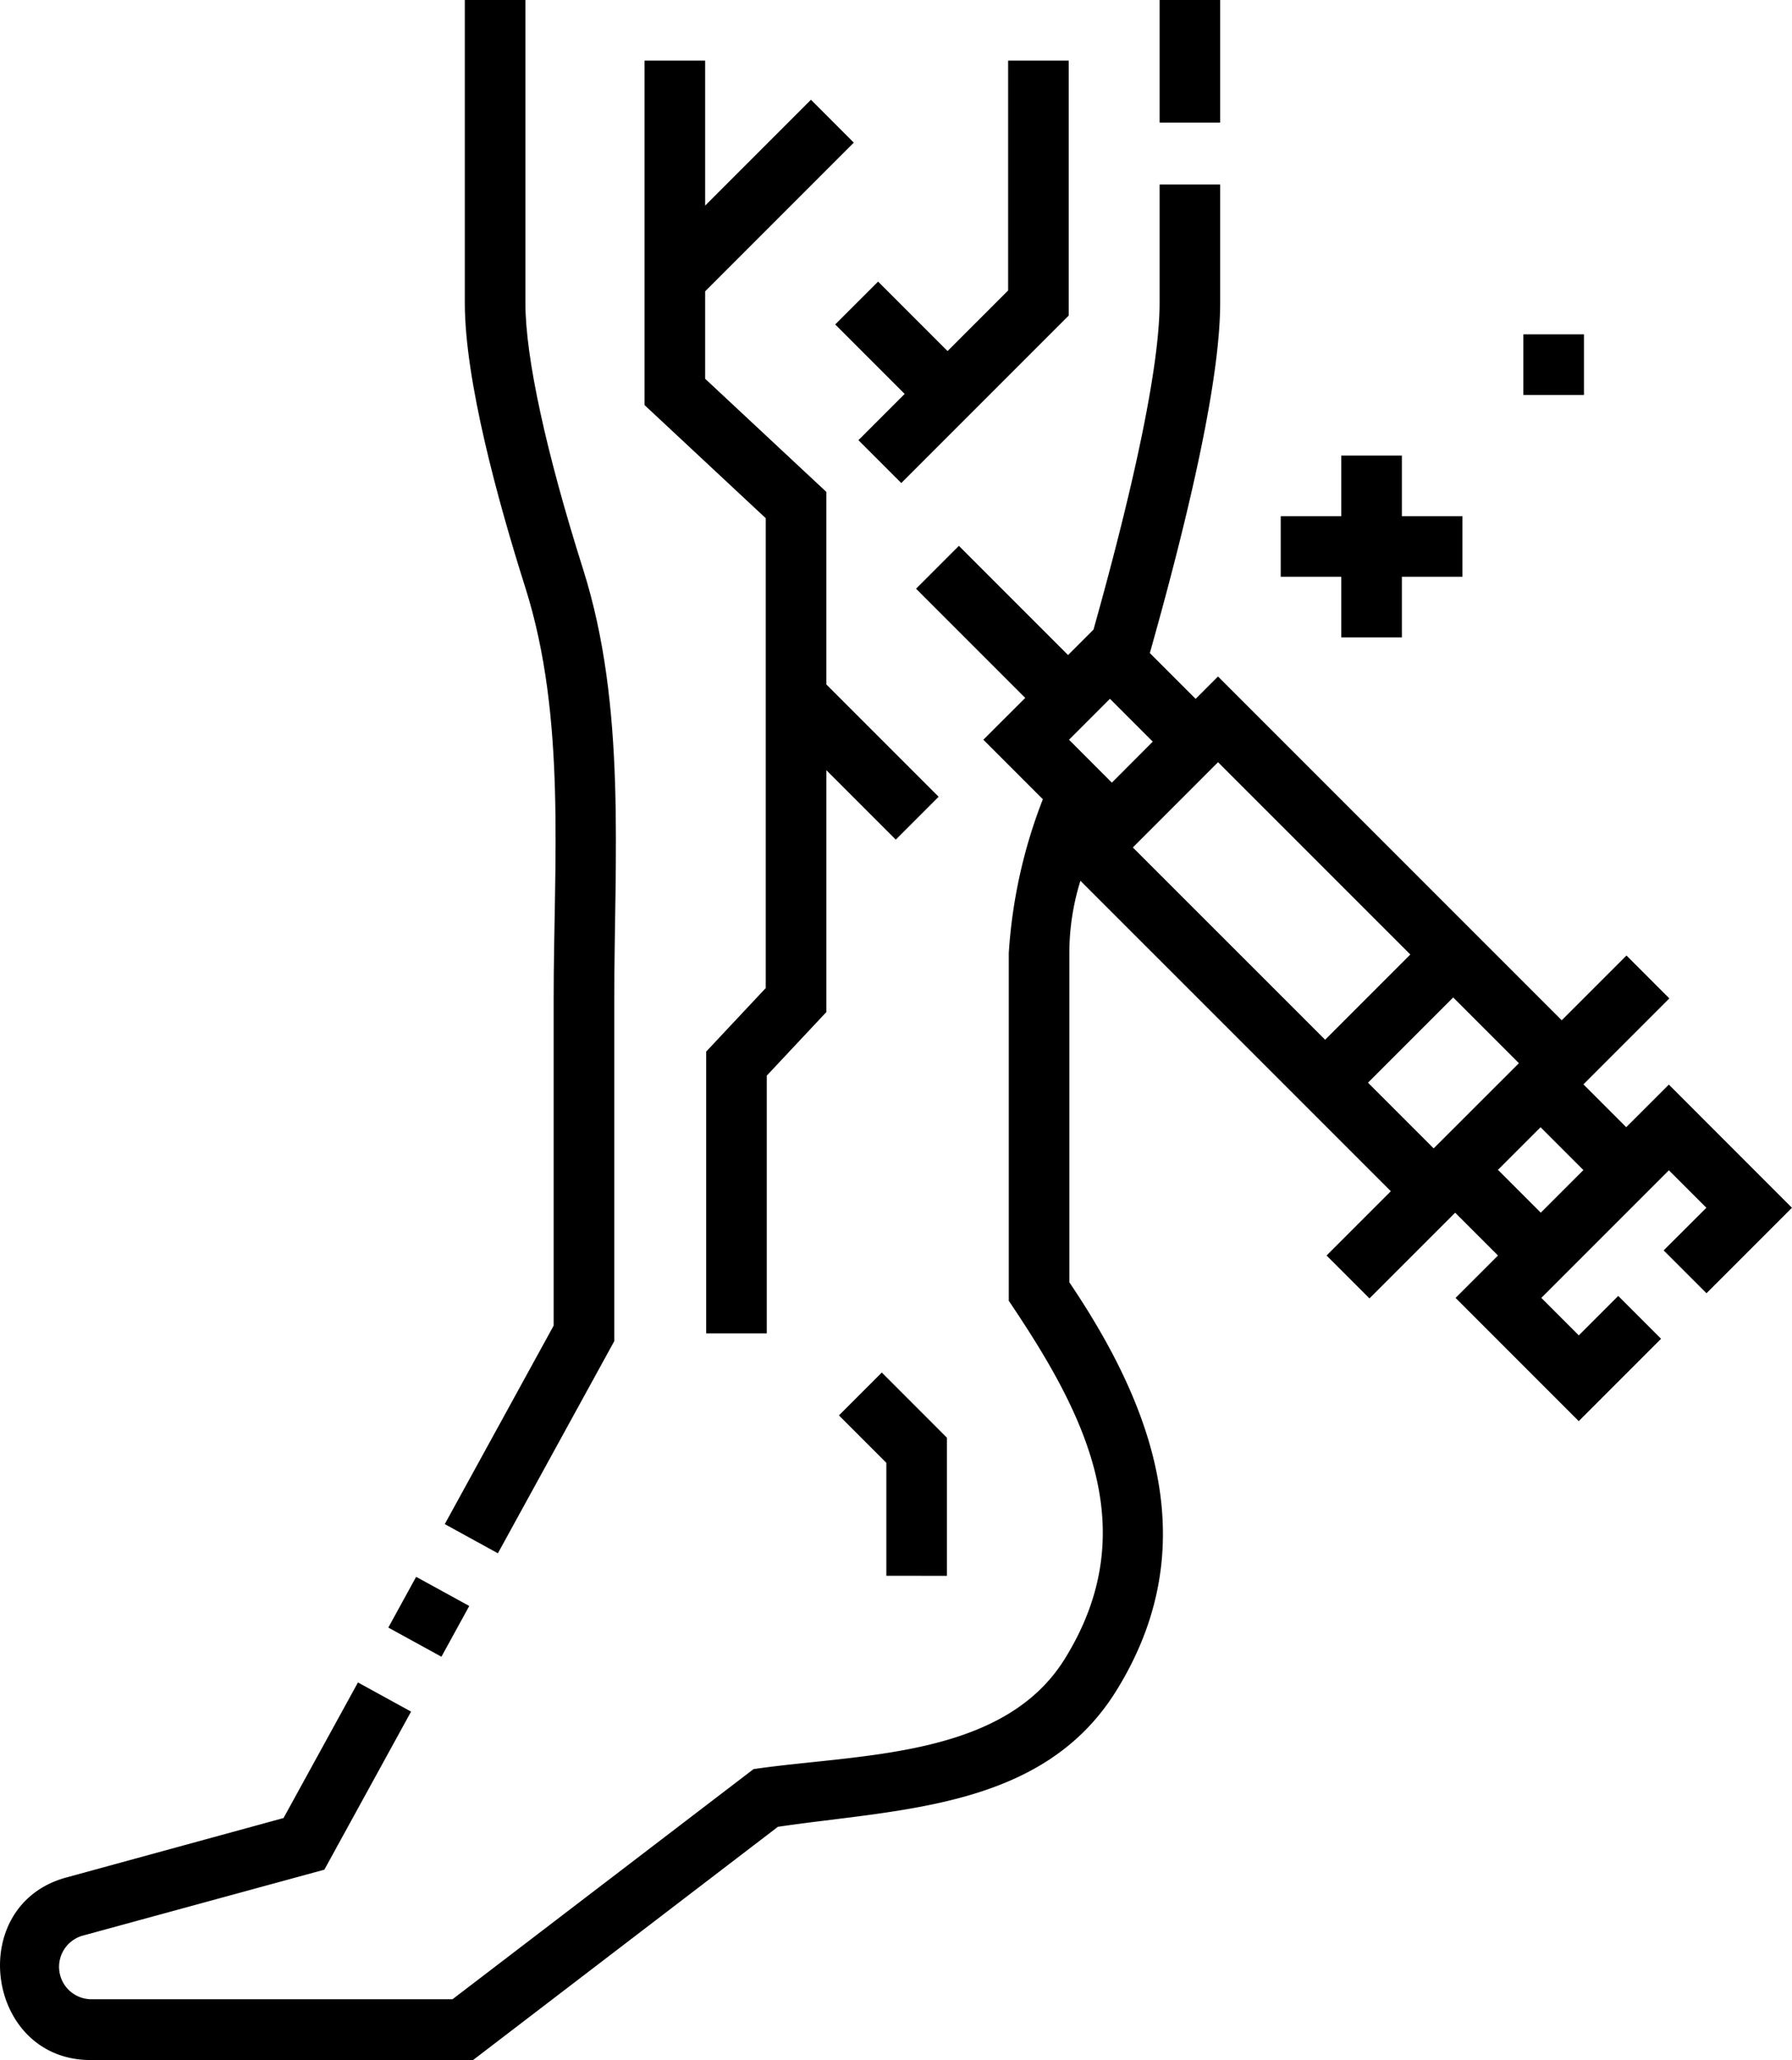
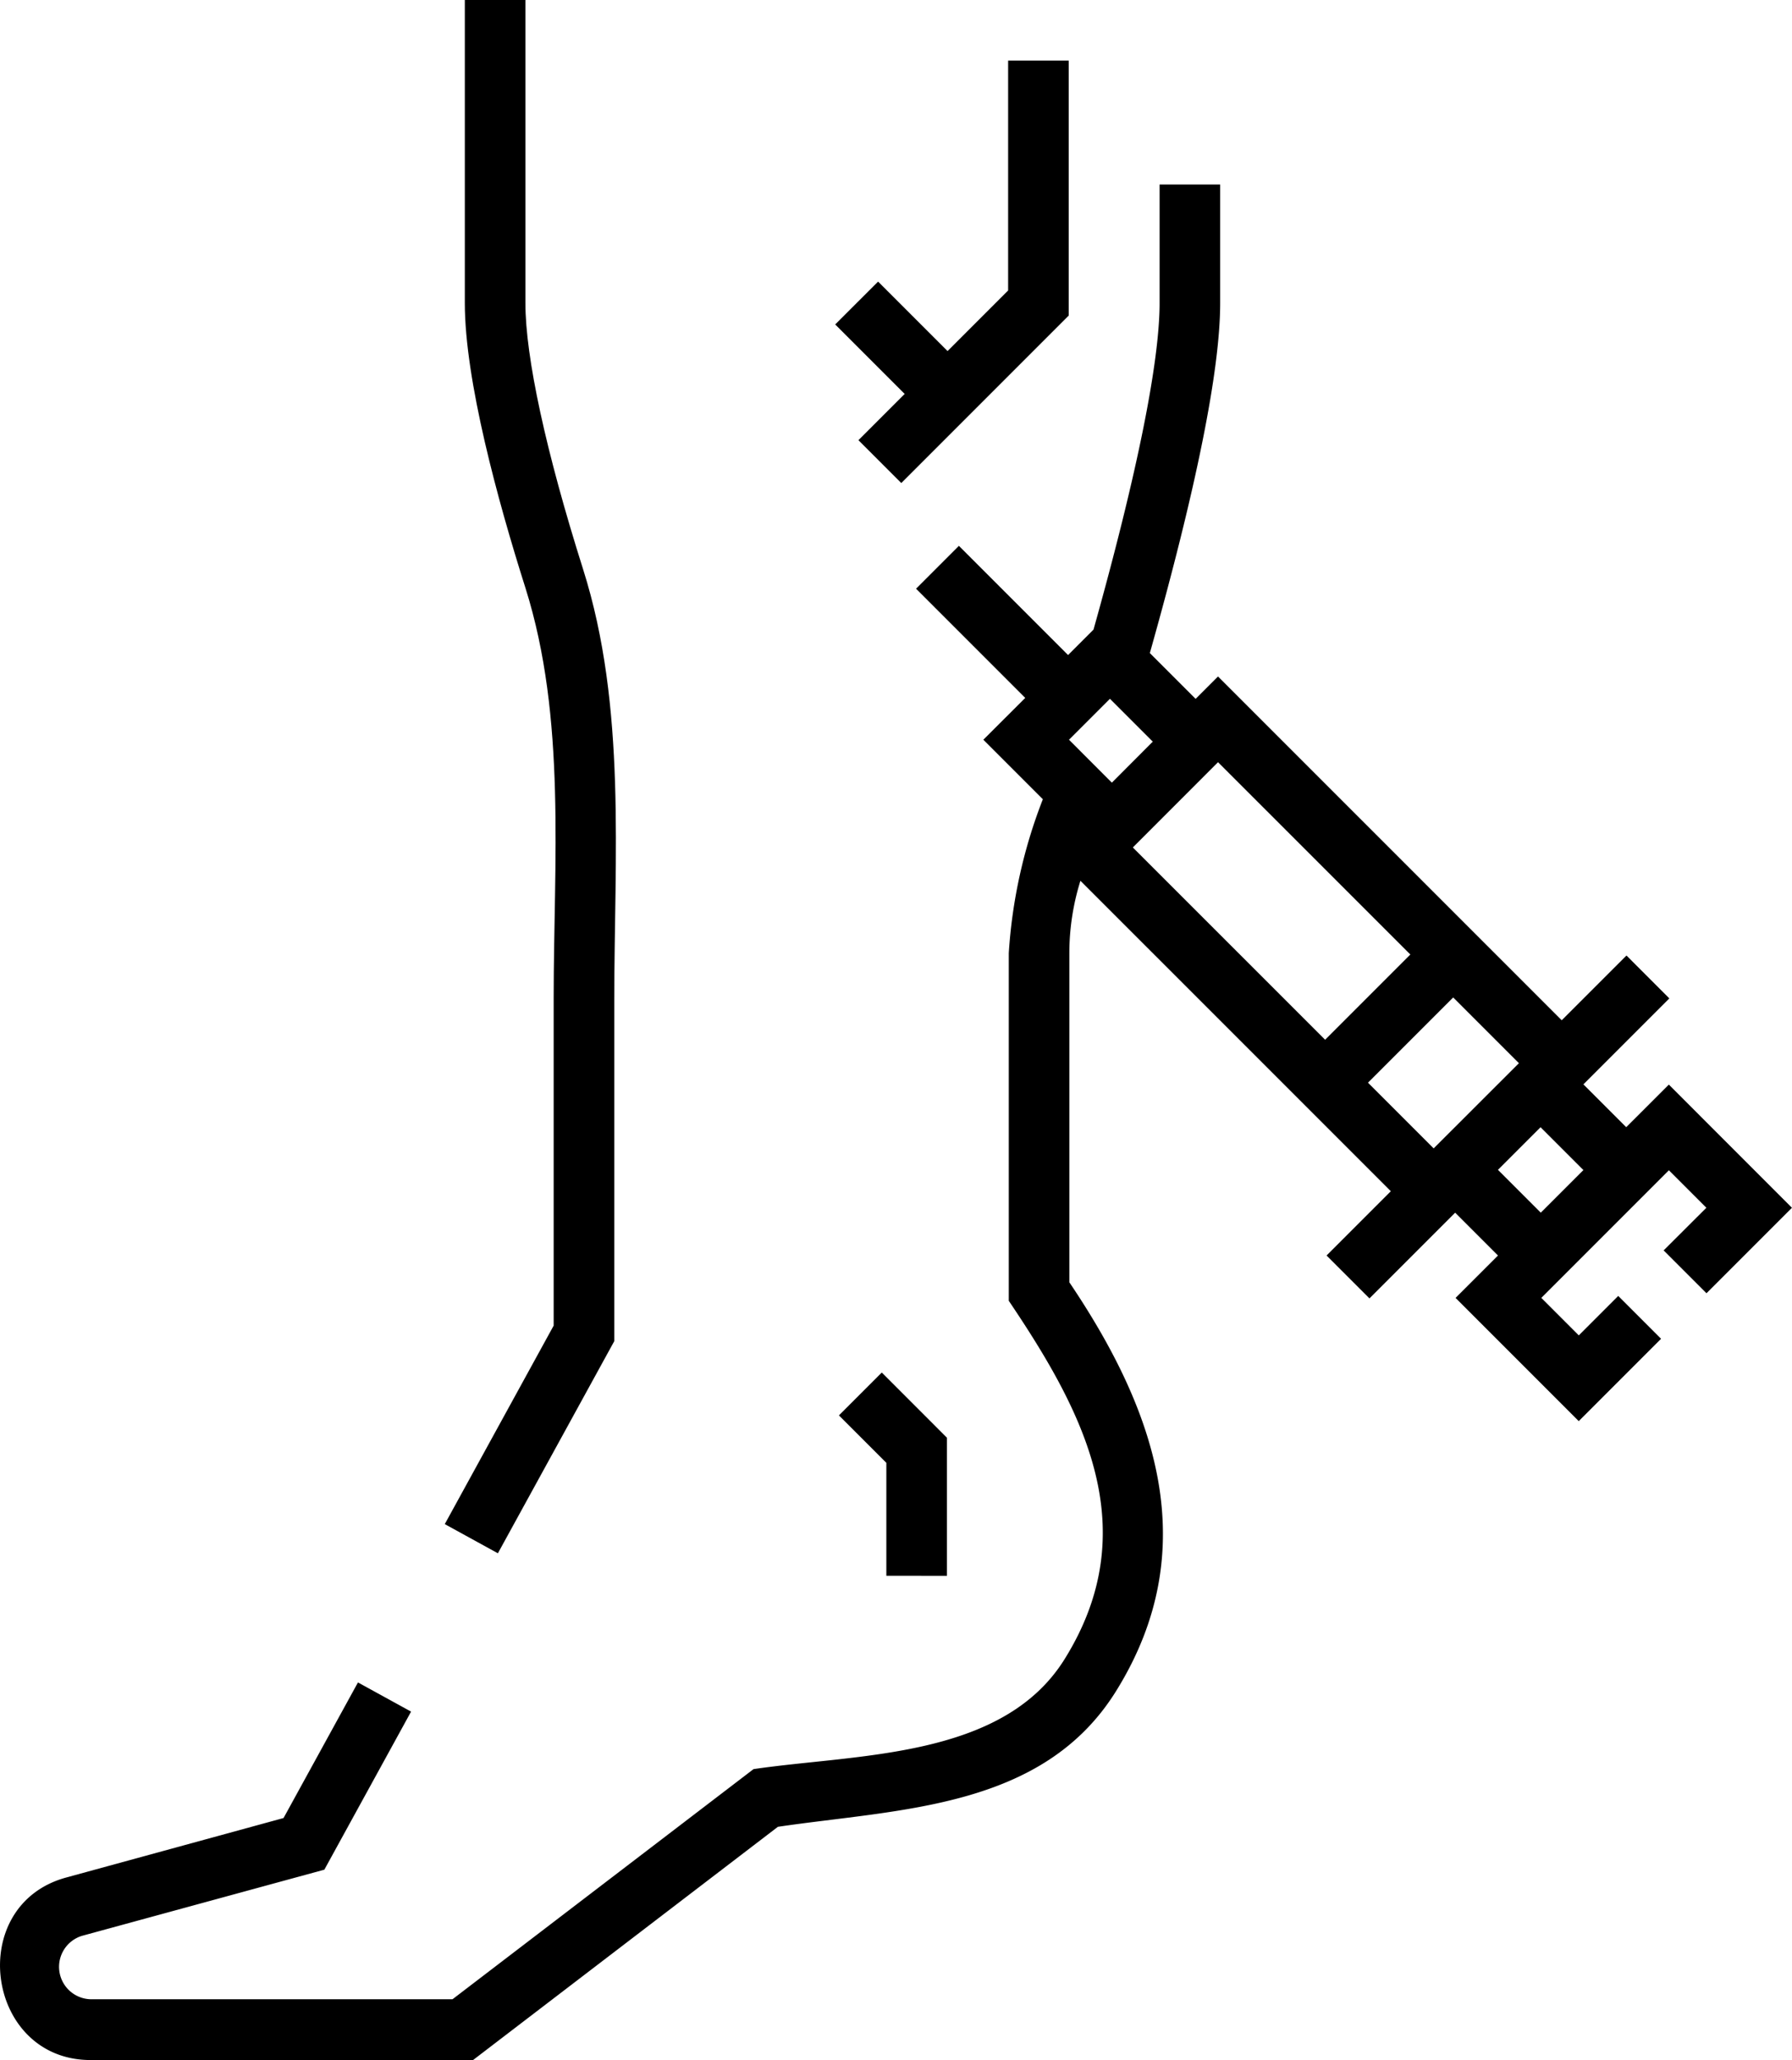
<svg xmlns="http://www.w3.org/2000/svg" width="81.789" height="93.992" viewBox="0 0 81.789 93.992">
  <g id="_042-varicose_veins" data-name="042-varicose veins" transform="translate(-33.096)">
-     <path id="Caminho_3470" data-name="Caminho 3470" d="M320.168,0h2.765V5.592h-2.765Z" transform="translate(-234.147)" />
-     <path id="Caminho_3471" data-name="Caminho 3471" d="M0,0H2.641V2.765H0Z" transform="translate(50.819 74.262) rotate(-61.257)" />
    <path id="Caminho_3472" data-name="Caminho 3472" d="M143.207,69.541l2.424,1.331,5.312-9.679V45.625c0-6.5.567-13.365-1.42-19.643-1.7-5.369-2.636-9.686-2.636-12.155V0h-2.765V13.827c0,3.519,1.5,9.006,2.764,12.99,1.881,5.942,1.291,12.551,1.291,18.71V60.484Z" transform="translate(-89.811 0)" />
    <path id="Caminho_3473" data-name="Caminho 3473" d="M245.71,348.97v-6.3l-2.975-2.976-1.956,1.956,2.165,2.165v5.153Z" transform="translate(-169.394 -277.07)" />
-     <path id="Caminho_3474" data-name="Caminho 3474" d="M198.2,57.317l-2.719,2.9V73.073h2.765V61.314l2.719-2.9V47.375l3.17,3.17,1.955-1.956-5.126-5.126V34.678l-5.531-5.162V25.528l6.785-6.785-1.955-1.956-4.83,4.83V15h-2.765V30.718L198.2,35.88Z" transform="translate(-130.154 -12.235)" />
    <path id="Caminho_3475" data-name="Caminho 3475" d="M239.865,27.039l3.17,3.17-2.11,2.11,1.956,1.956,7.641-7.641V15h-2.765V25.489l-2.765,2.765-3.17-3.17Z" transform="translate(-168.649 -12.235)" />
    <path id="Caminho_3476" data-name="Caminho 3476" d="M109.264,86.735l-1.945,1.944-1.955-1.955,3.922-3.922-1.955-1.956L104.375,83.8,88.688,68.114l-1.022,1.022-2.09-2.09c2.13-7.546,3.21-12.917,3.21-15.971V45.667H86.021v5.408c0,2.722-1.041,7.858-3.016,14.9l-1.161,1.161-4.983-4.983-1.955,1.956,4.983,4.983L77.977,71l2.716,2.716a23.3,23.3,0,0,0-1.555,7.022V96.6c3.413,5.059,6.247,10.405,2.55,16.346-2.835,4.556-9.47,4.323-14.2,5.022l-13.739,10.5H37.231a1.479,1.479,0,0,1-.389-2.894L47.9,122.556l3.958-7.212-2.424-1.331L46.037,120.2l-9.924,2.715c-4.632,1.268-3.67,8.327,1.119,8.327H54.687L68.6,120.6c5.588-.826,12.09-.816,15.435-6.192,4.063-6.53,1.764-12.877-2.133-18.653V80.742a11.1,11.1,0,0,1,.506-3.307L96.575,91.6l-2.933,2.933L95.6,96.49l3.911-3.911,1.955,1.955L99.53,96.468l5.622,5.622,3.757-3.757-1.955-1.955-1.8,1.8-1.711-1.711,5.823-5.823,1.711,1.711L109.027,94.3l1.955,1.955,3.9-3.9ZM88.688,72.025,97.466,80.8l-3.889,3.889L84.8,75.915Zm-4.845.934L81.887,71l1.868-1.868,1.955,1.955ZM95.532,86.648l3.889-3.889,3,3L98.53,89.646Zm7.887,5.931-1.955-1.955,1.944-1.944,1.956,1.955Z" transform="translate(0 -37.248)" />
-     <path id="Caminho_3477" data-name="Caminho 3477" d="M352.92,121.045h2.765V118.28h2.765v-2.765h-2.765v-2.765H352.92v2.765h-2.765v2.765h2.765Z" transform="translate(-258.606 -91.963)" />
-     <path id="Caminho_3478" data-name="Caminho 3478" d="M410.224,82.749h2.765v2.765h-2.765Z" transform="translate(-307.6 -67.493)" />
  </g>
</svg>